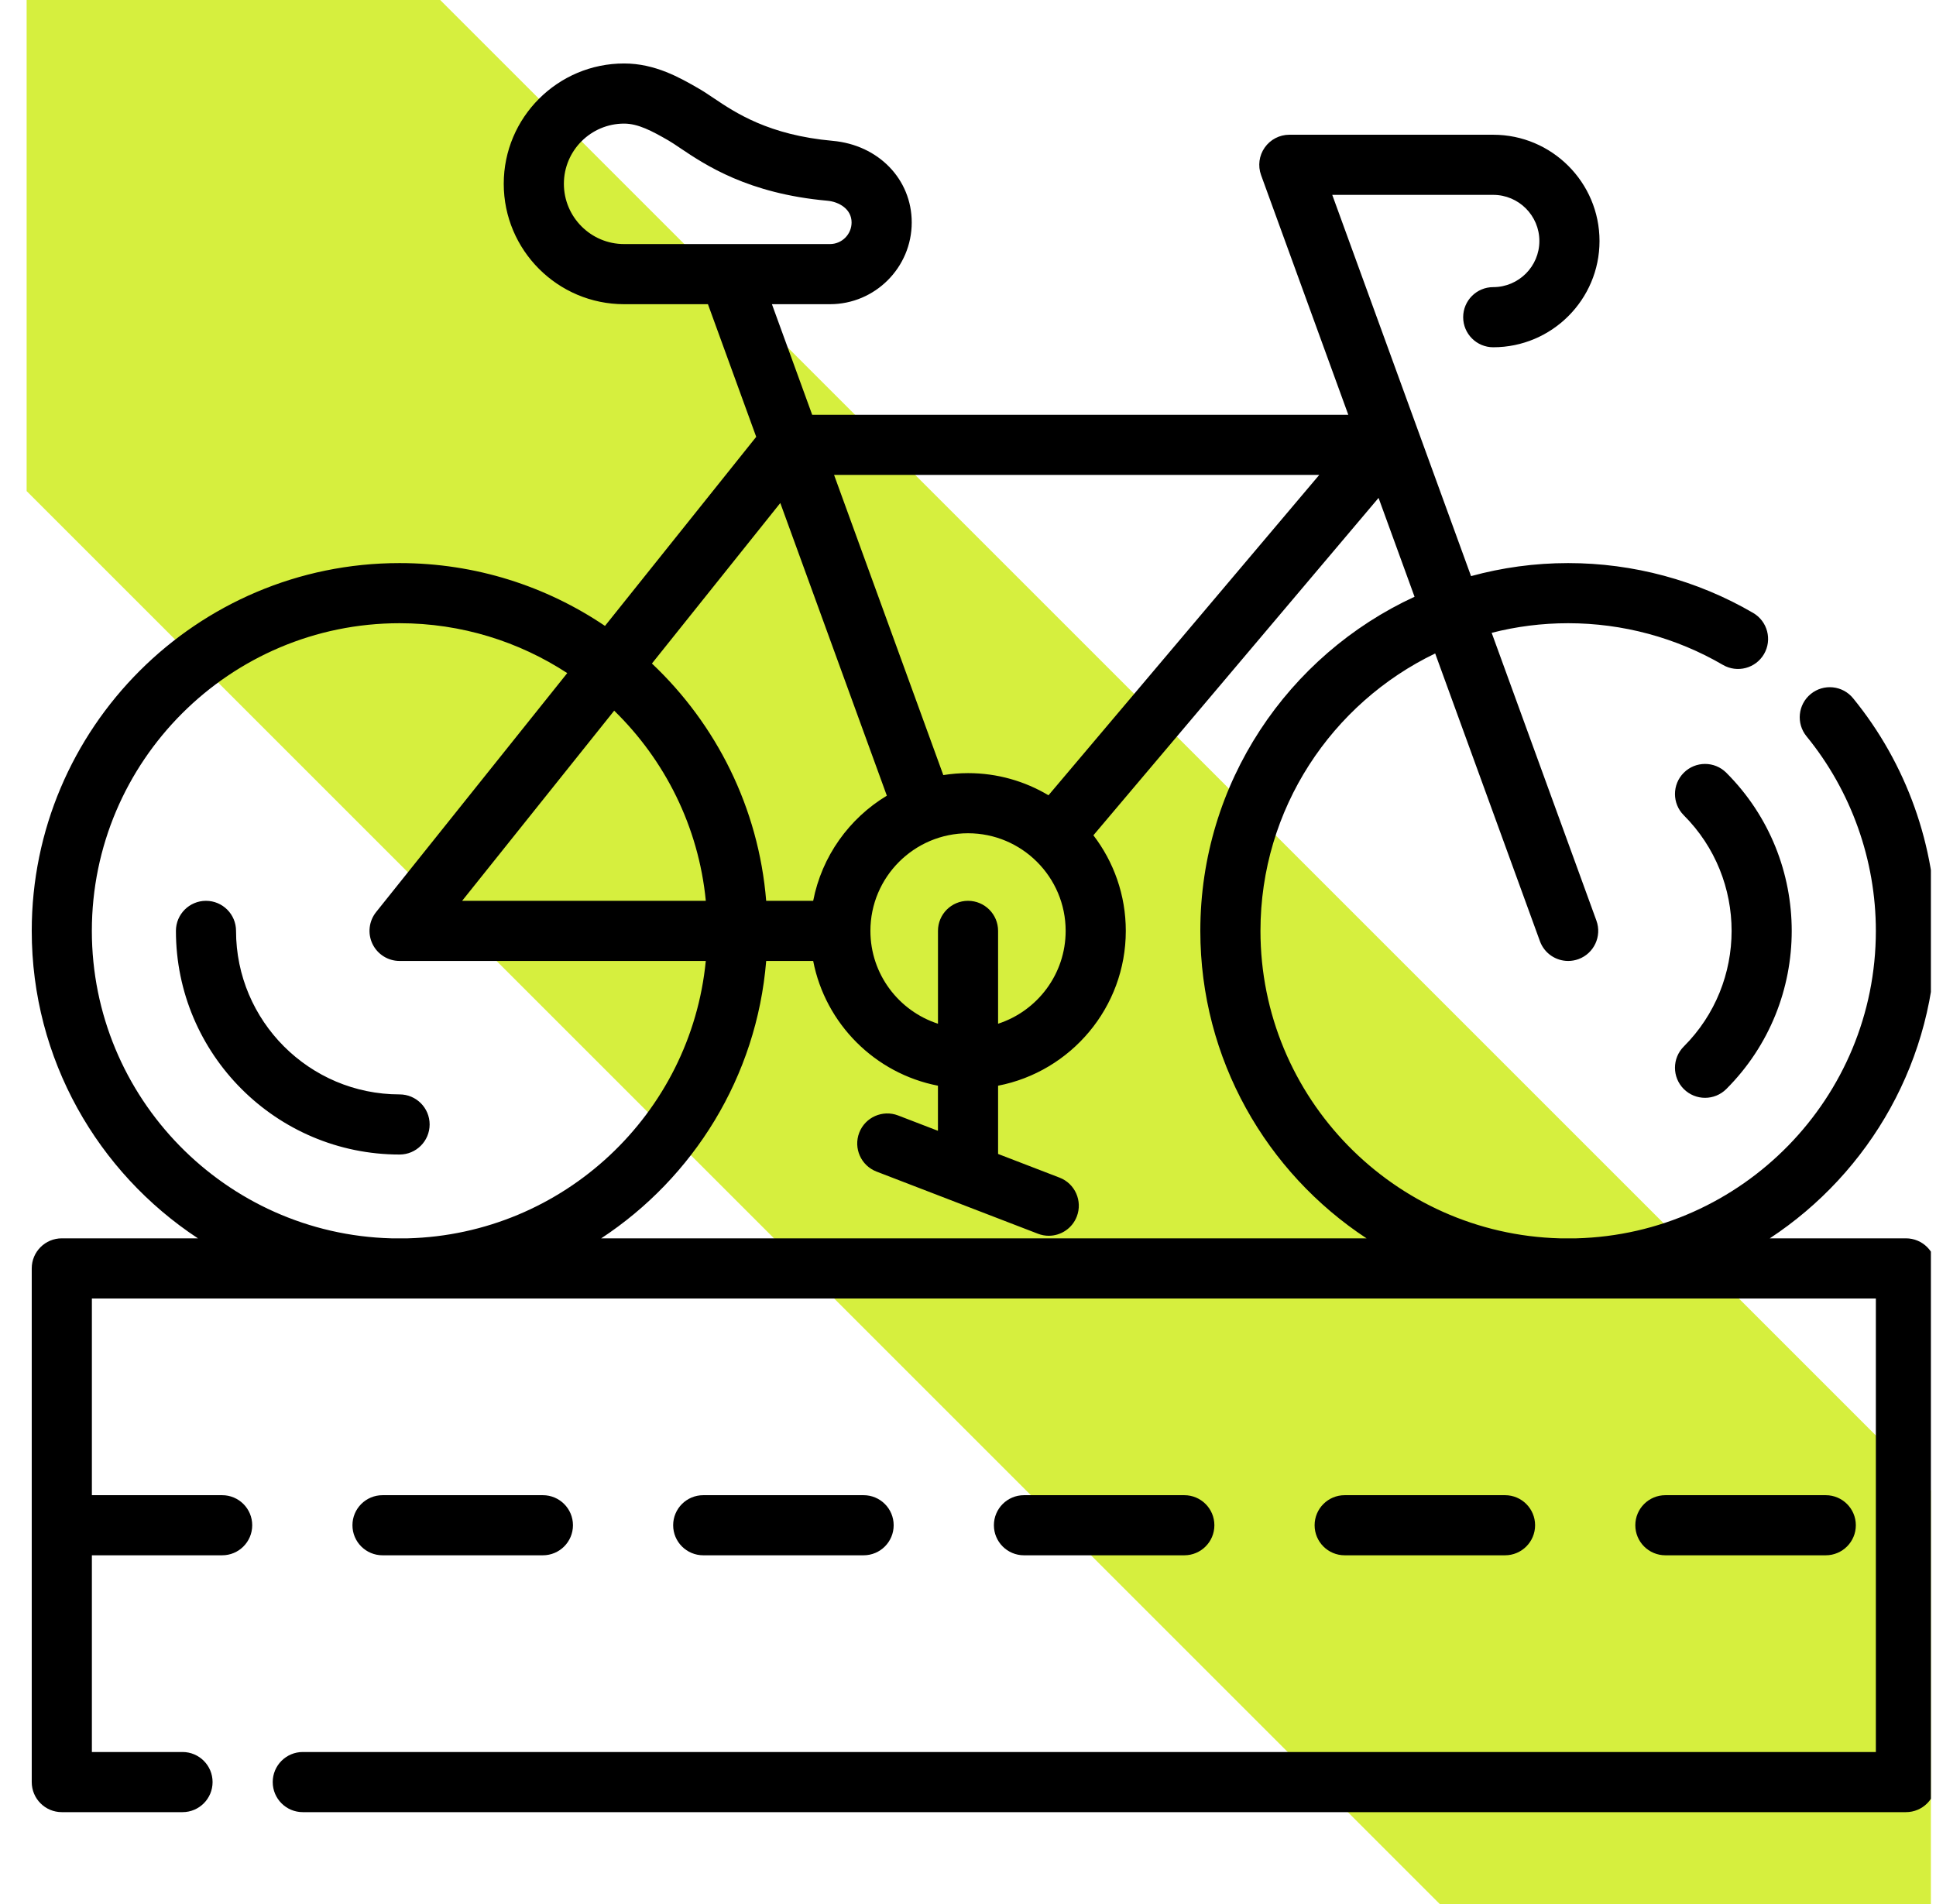
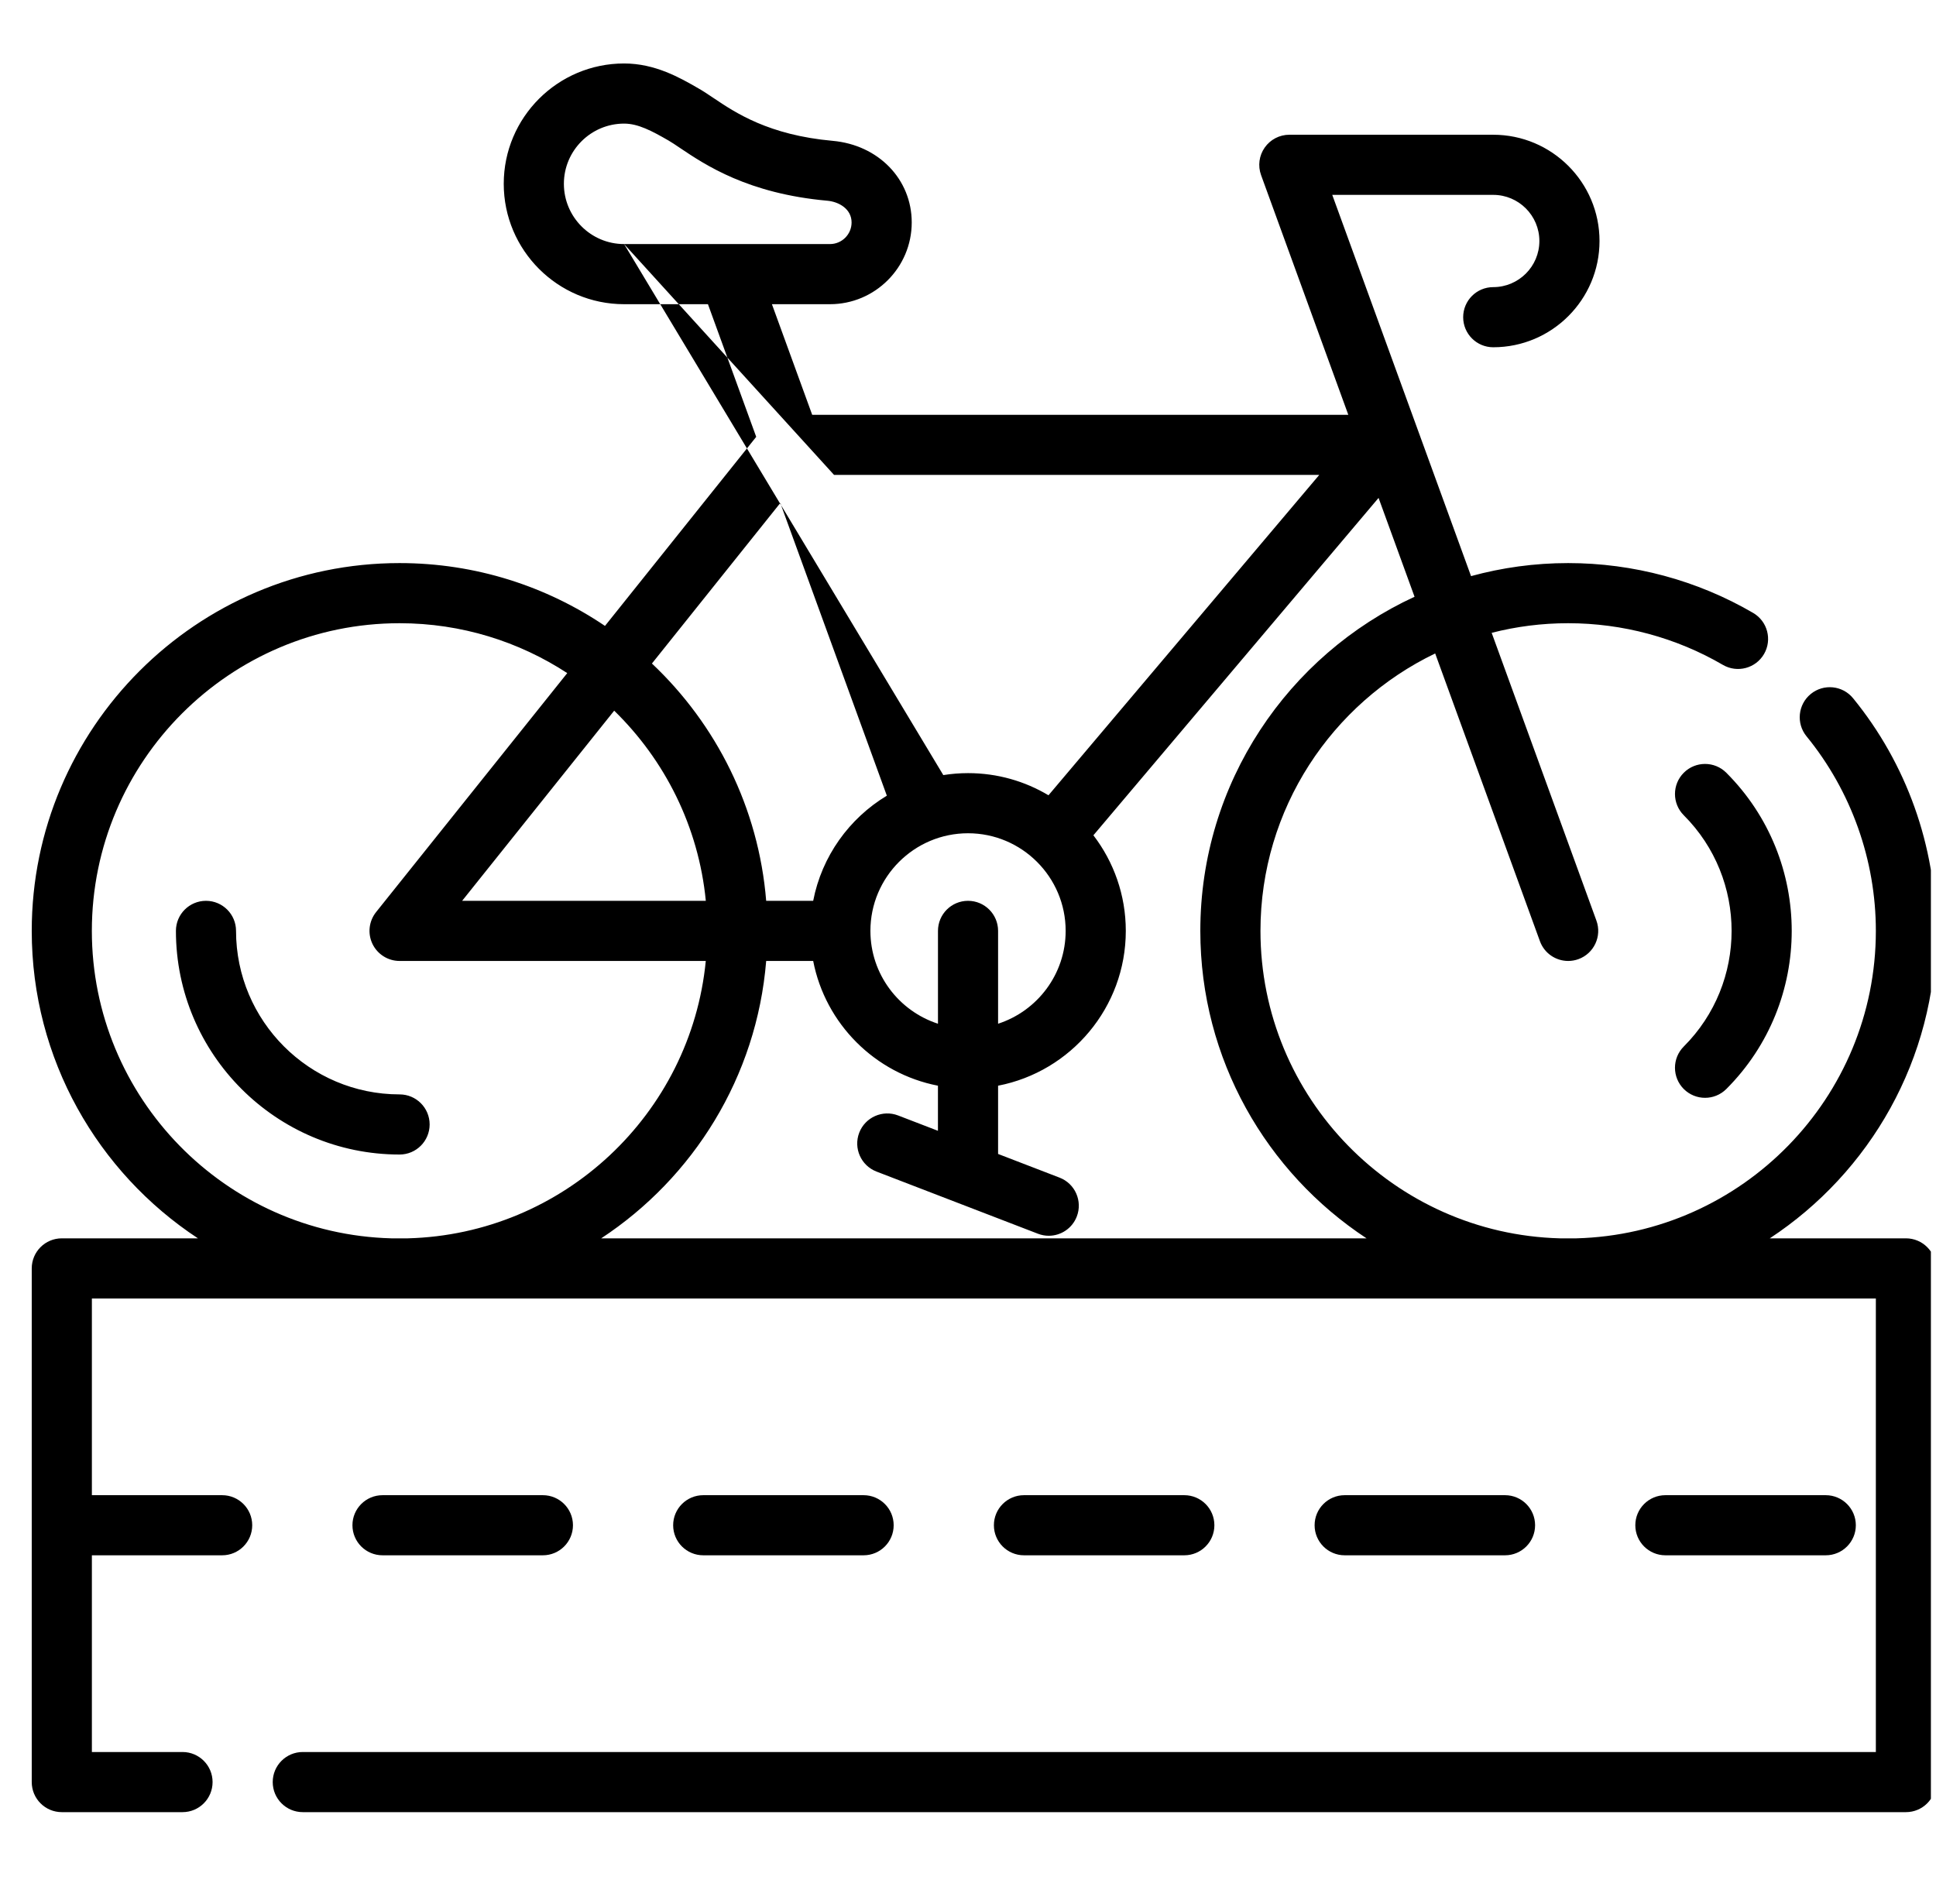
<svg xmlns="http://www.w3.org/2000/svg" width="61" height="60" viewBox="0 0 61 60" fill="none">
  <g clip-path="url(#clip0_2088_1758)">
-     <rect x="1.381" y="-12.489" width="102.417" height="20.157" rx="10.079" transform="rotate(45 1.381 -12.489)" fill="#D6EF3E" />
-     <path d="M12.59 36.382C8.704 36.382 5.543 33.22 5.543 29.334C5.543 28.811 5.967 28.387 6.49 28.387C7.013 28.387 7.437 28.811 7.437 29.334C7.437 32.175 9.749 34.487 12.59 34.487C13.113 34.487 13.537 34.911 13.537 35.434C13.537 35.958 13.113 36.382 12.59 36.382ZM53.053 34.318C53.238 34.502 53.481 34.595 53.723 34.595C53.966 34.595 54.208 34.502 54.393 34.318C57.141 31.57 57.141 27.099 54.393 24.351C54.023 23.981 53.423 23.981 53.053 24.351C52.683 24.721 52.683 25.321 53.053 25.691C55.062 27.7 55.062 30.969 53.053 32.978C52.683 33.348 52.683 33.947 53.053 34.318ZM61 39.97V56.157C61 56.681 60.576 57.105 60.053 57.105H9.54C9.017 57.105 8.593 56.681 8.593 56.157C8.593 55.634 9.017 55.21 9.54 55.21H59.105V40.918H2.895V47.117H7C7.523 47.117 7.947 47.541 7.947 48.064C7.947 48.587 7.523 49.011 7 49.011H2.895V55.21H5.751C6.274 55.21 6.698 55.634 6.698 56.157C6.698 56.681 6.274 57.105 5.751 57.105H1.947C1.424 57.105 1 56.681 1 56.157V39.97C1 39.447 1.424 39.023 1.947 39.023H6.237C3.085 36.949 1 33.381 1 29.334C1 22.943 6.199 17.744 12.59 17.744C14.985 17.744 17.213 18.474 19.062 19.724L23.827 13.766L22.306 9.586H19.664C17.573 9.586 15.872 7.884 15.872 5.792C15.872 3.701 17.573 2 19.664 2C20.646 2 21.433 2.454 22.008 2.786C22.161 2.873 22.317 2.978 22.482 3.089C23.174 3.554 24.221 4.257 26.235 4.438C27.679 4.567 28.727 5.649 28.727 7.01C28.727 8.43 27.571 9.586 26.151 9.586H24.322L25.591 13.072H42.483L39.734 5.517C39.629 5.227 39.671 4.903 39.849 4.65C40.026 4.397 40.316 4.246 40.625 4.246H47.049C48.896 4.246 50.398 5.748 50.398 7.595C50.398 9.441 48.896 10.943 47.049 10.943C46.526 10.943 46.102 10.519 46.102 9.996C46.102 9.472 46.526 9.048 47.049 9.048C47.851 9.048 48.503 8.396 48.503 7.595C48.503 6.793 47.851 6.141 47.049 6.141H41.977L46.35 18.155C47.325 17.888 48.351 17.744 49.41 17.744C51.461 17.744 53.477 18.287 55.239 19.315C55.691 19.578 55.844 20.159 55.581 20.611C55.317 21.063 54.737 21.215 54.285 20.952C52.812 20.093 51.126 19.639 49.41 19.639C48.578 19.639 47.771 19.744 47 19.942L50.3 29.01C50.479 29.502 50.225 30.046 49.734 30.225C49.627 30.264 49.517 30.282 49.41 30.282C49.023 30.282 48.66 30.043 48.52 29.658L45.22 20.592C41.966 22.158 39.715 25.488 39.715 29.334C39.715 34.594 43.925 38.886 49.152 39.023H49.668C54.895 38.885 59.105 34.594 59.105 29.334C59.105 27.103 58.329 24.926 56.92 23.202C56.589 22.797 56.649 22.2 57.054 21.869C57.459 21.538 58.056 21.598 58.387 22.003C60.072 24.064 61 26.668 61 29.334C61 33.381 58.915 36.949 55.763 39.023H60.053C60.576 39.023 61 39.447 61 39.97ZM19.664 7.691H26.151C26.526 7.691 26.832 7.386 26.832 7.01C26.832 6.586 26.435 6.358 26.066 6.325C23.567 6.101 22.226 5.2 21.425 4.662C21.282 4.565 21.158 4.482 21.062 4.427C20.539 4.125 20.104 3.895 19.665 3.895C18.618 3.895 17.767 4.746 17.767 5.792C17.767 6.839 18.618 7.691 19.664 7.691ZM26.28 14.966L29.722 24.425C29.976 24.385 30.236 24.363 30.501 24.363C31.427 24.363 32.293 24.618 33.036 25.061L41.567 14.966H26.28ZM31.448 29.334V32.26C32.682 31.86 33.577 30.7 33.577 29.334C33.577 27.638 32.197 26.258 30.501 26.258C28.805 26.258 27.425 27.638 27.425 29.334C27.425 30.7 28.32 31.86 29.554 32.26V29.334C29.554 28.811 29.978 28.387 30.501 28.387C31.024 28.387 31.448 28.811 31.448 29.334ZM20.541 20.909C22.565 22.82 23.902 25.451 24.141 28.387H25.622C25.894 26.983 26.757 25.788 27.943 25.074L24.586 15.851L20.541 20.909ZM19.352 22.395L14.561 28.387H22.239C22.011 26.047 20.947 23.95 19.352 22.395ZM12.332 39.023H12.848C17.757 38.894 21.769 35.1 22.238 30.282H12.59C12.226 30.282 11.894 30.073 11.736 29.745C11.578 29.416 11.623 29.027 11.85 28.742L17.873 21.211C16.352 20.218 14.538 19.639 12.59 19.639C7.244 19.639 2.894 23.988 2.894 29.334C2.895 34.594 7.105 38.885 12.332 39.023ZM43.057 39.023C39.905 36.949 37.82 33.381 37.82 29.334C37.82 24.67 40.589 20.642 44.57 18.805L43.436 15.69L34.451 26.322C35.091 27.158 35.472 28.202 35.472 29.334C35.472 31.751 33.738 33.77 31.448 34.213V36.364L33.385 37.11C33.873 37.298 34.116 37.846 33.928 38.335C33.783 38.711 33.425 38.942 33.044 38.942C32.931 38.942 32.816 38.921 32.704 38.878L27.617 36.919C27.129 36.731 26.885 36.183 27.073 35.694C27.261 35.206 27.81 34.963 28.298 35.151L29.553 35.634V34.213C27.571 33.829 26.006 32.264 25.622 30.282H24.141C23.844 33.934 21.846 37.113 18.943 39.023H43.057ZM57.526 49.011C58.049 49.011 58.474 48.587 58.474 48.064C58.474 47.541 58.049 47.117 57.526 47.117H52.474C51.95 47.117 51.526 47.541 51.526 48.064C51.526 48.587 51.95 49.011 52.474 49.011H57.526ZM37.316 49.011C37.839 49.011 38.263 48.587 38.263 48.064C38.263 47.541 37.839 47.117 37.316 47.117H32.263C31.74 47.117 31.316 47.541 31.316 48.064C31.316 48.587 31.74 49.011 32.263 49.011H37.316ZM47.421 49.011C47.944 49.011 48.368 48.587 48.368 48.064C48.368 47.541 47.944 47.117 47.421 47.117H42.368C41.845 47.117 41.421 47.541 41.421 48.064C41.421 48.587 41.845 49.011 42.368 49.011H47.421ZM17.105 49.011C17.628 49.011 18.053 48.587 18.053 48.064C18.053 47.541 17.628 47.117 17.105 47.117H12.053C11.529 47.117 11.105 47.541 11.105 48.064C11.105 48.587 11.529 49.011 12.053 49.011H17.105ZM27.21 49.011C27.734 49.011 28.158 48.587 28.158 48.064C28.158 47.541 27.734 47.117 27.21 47.117H22.158C21.635 47.117 21.21 47.541 21.21 48.064C21.21 48.587 21.635 49.011 22.158 49.011H27.21Z" fill="black" />
+     <path d="M12.59 36.382C8.704 36.382 5.543 33.22 5.543 29.334C5.543 28.811 5.967 28.387 6.49 28.387C7.013 28.387 7.437 28.811 7.437 29.334C7.437 32.175 9.749 34.487 12.59 34.487C13.113 34.487 13.537 34.911 13.537 35.434C13.537 35.958 13.113 36.382 12.59 36.382ZM53.053 34.318C53.238 34.502 53.481 34.595 53.723 34.595C53.966 34.595 54.208 34.502 54.393 34.318C57.141 31.57 57.141 27.099 54.393 24.351C54.023 23.981 53.423 23.981 53.053 24.351C52.683 24.721 52.683 25.321 53.053 25.691C55.062 27.7 55.062 30.969 53.053 32.978C52.683 33.348 52.683 33.947 53.053 34.318ZM61 39.97V56.157C61 56.681 60.576 57.105 60.053 57.105H9.54C9.017 57.105 8.593 56.681 8.593 56.157C8.593 55.634 9.017 55.21 9.54 55.21H59.105V40.918H2.895V47.117H7C7.523 47.117 7.947 47.541 7.947 48.064C7.947 48.587 7.523 49.011 7 49.011H2.895V55.21H5.751C6.274 55.21 6.698 55.634 6.698 56.157C6.698 56.681 6.274 57.105 5.751 57.105H1.947C1.424 57.105 1 56.681 1 56.157V39.97C1 39.447 1.424 39.023 1.947 39.023H6.237C3.085 36.949 1 33.381 1 29.334C1 22.943 6.199 17.744 12.59 17.744C14.985 17.744 17.213 18.474 19.062 19.724L23.827 13.766L22.306 9.586H19.664C17.573 9.586 15.872 7.884 15.872 5.792C15.872 3.701 17.573 2 19.664 2C20.646 2 21.433 2.454 22.008 2.786C22.161 2.873 22.317 2.978 22.482 3.089C23.174 3.554 24.221 4.257 26.235 4.438C27.679 4.567 28.727 5.649 28.727 7.01C28.727 8.43 27.571 9.586 26.151 9.586H24.322L25.591 13.072H42.483L39.734 5.517C39.629 5.227 39.671 4.903 39.849 4.65C40.026 4.397 40.316 4.246 40.625 4.246H47.049C48.896 4.246 50.398 5.748 50.398 7.595C50.398 9.441 48.896 10.943 47.049 10.943C46.526 10.943 46.102 10.519 46.102 9.996C46.102 9.472 46.526 9.048 47.049 9.048C47.851 9.048 48.503 8.396 48.503 7.595C48.503 6.793 47.851 6.141 47.049 6.141H41.977L46.35 18.155C47.325 17.888 48.351 17.744 49.41 17.744C51.461 17.744 53.477 18.287 55.239 19.315C55.691 19.578 55.844 20.159 55.581 20.611C55.317 21.063 54.737 21.215 54.285 20.952C52.812 20.093 51.126 19.639 49.41 19.639C48.578 19.639 47.771 19.744 47 19.942L50.3 29.01C50.479 29.502 50.225 30.046 49.734 30.225C49.627 30.264 49.517 30.282 49.41 30.282C49.023 30.282 48.66 30.043 48.52 29.658L45.22 20.592C41.966 22.158 39.715 25.488 39.715 29.334C39.715 34.594 43.925 38.886 49.152 39.023H49.668C54.895 38.885 59.105 34.594 59.105 29.334C59.105 27.103 58.329 24.926 56.92 23.202C56.589 22.797 56.649 22.2 57.054 21.869C57.459 21.538 58.056 21.598 58.387 22.003C60.072 24.064 61 26.668 61 29.334C61 33.381 58.915 36.949 55.763 39.023H60.053C60.576 39.023 61 39.447 61 39.97ZM19.664 7.691H26.151C26.526 7.691 26.832 7.386 26.832 7.01C26.832 6.586 26.435 6.358 26.066 6.325C23.567 6.101 22.226 5.2 21.425 4.662C21.282 4.565 21.158 4.482 21.062 4.427C20.539 4.125 20.104 3.895 19.665 3.895C18.618 3.895 17.767 4.746 17.767 5.792C17.767 6.839 18.618 7.691 19.664 7.691ZL29.722 24.425C29.976 24.385 30.236 24.363 30.501 24.363C31.427 24.363 32.293 24.618 33.036 25.061L41.567 14.966H26.28ZM31.448 29.334V32.26C32.682 31.86 33.577 30.7 33.577 29.334C33.577 27.638 32.197 26.258 30.501 26.258C28.805 26.258 27.425 27.638 27.425 29.334C27.425 30.7 28.32 31.86 29.554 32.26V29.334C29.554 28.811 29.978 28.387 30.501 28.387C31.024 28.387 31.448 28.811 31.448 29.334ZM20.541 20.909C22.565 22.82 23.902 25.451 24.141 28.387H25.622C25.894 26.983 26.757 25.788 27.943 25.074L24.586 15.851L20.541 20.909ZM19.352 22.395L14.561 28.387H22.239C22.011 26.047 20.947 23.95 19.352 22.395ZM12.332 39.023H12.848C17.757 38.894 21.769 35.1 22.238 30.282H12.59C12.226 30.282 11.894 30.073 11.736 29.745C11.578 29.416 11.623 29.027 11.85 28.742L17.873 21.211C16.352 20.218 14.538 19.639 12.59 19.639C7.244 19.639 2.894 23.988 2.894 29.334C2.895 34.594 7.105 38.885 12.332 39.023ZM43.057 39.023C39.905 36.949 37.82 33.381 37.82 29.334C37.82 24.67 40.589 20.642 44.57 18.805L43.436 15.69L34.451 26.322C35.091 27.158 35.472 28.202 35.472 29.334C35.472 31.751 33.738 33.77 31.448 34.213V36.364L33.385 37.11C33.873 37.298 34.116 37.846 33.928 38.335C33.783 38.711 33.425 38.942 33.044 38.942C32.931 38.942 32.816 38.921 32.704 38.878L27.617 36.919C27.129 36.731 26.885 36.183 27.073 35.694C27.261 35.206 27.81 34.963 28.298 35.151L29.553 35.634V34.213C27.571 33.829 26.006 32.264 25.622 30.282H24.141C23.844 33.934 21.846 37.113 18.943 39.023H43.057ZM57.526 49.011C58.049 49.011 58.474 48.587 58.474 48.064C58.474 47.541 58.049 47.117 57.526 47.117H52.474C51.95 47.117 51.526 47.541 51.526 48.064C51.526 48.587 51.95 49.011 52.474 49.011H57.526ZM37.316 49.011C37.839 49.011 38.263 48.587 38.263 48.064C38.263 47.541 37.839 47.117 37.316 47.117H32.263C31.74 47.117 31.316 47.541 31.316 48.064C31.316 48.587 31.74 49.011 32.263 49.011H37.316ZM47.421 49.011C47.944 49.011 48.368 48.587 48.368 48.064C48.368 47.541 47.944 47.117 47.421 47.117H42.368C41.845 47.117 41.421 47.541 41.421 48.064C41.421 48.587 41.845 49.011 42.368 49.011H47.421ZM17.105 49.011C17.628 49.011 18.053 48.587 18.053 48.064C18.053 47.541 17.628 47.117 17.105 47.117H12.053C11.529 47.117 11.105 47.541 11.105 48.064C11.105 48.587 11.529 49.011 12.053 49.011H17.105ZM27.21 49.011C27.734 49.011 28.158 48.587 28.158 48.064C28.158 47.541 27.734 47.117 27.21 47.117H22.158C21.635 47.117 21.21 47.541 21.21 48.064C21.21 48.587 21.635 49.011 22.158 49.011H27.21Z" fill="black" />
  </g>
  <defs>
    <clipPath id="clip0_2088_1758">
      <rect width="60" height="60" fill="white" transform="translate(0.839)" />
    </clipPath>
  </defs>
</svg>